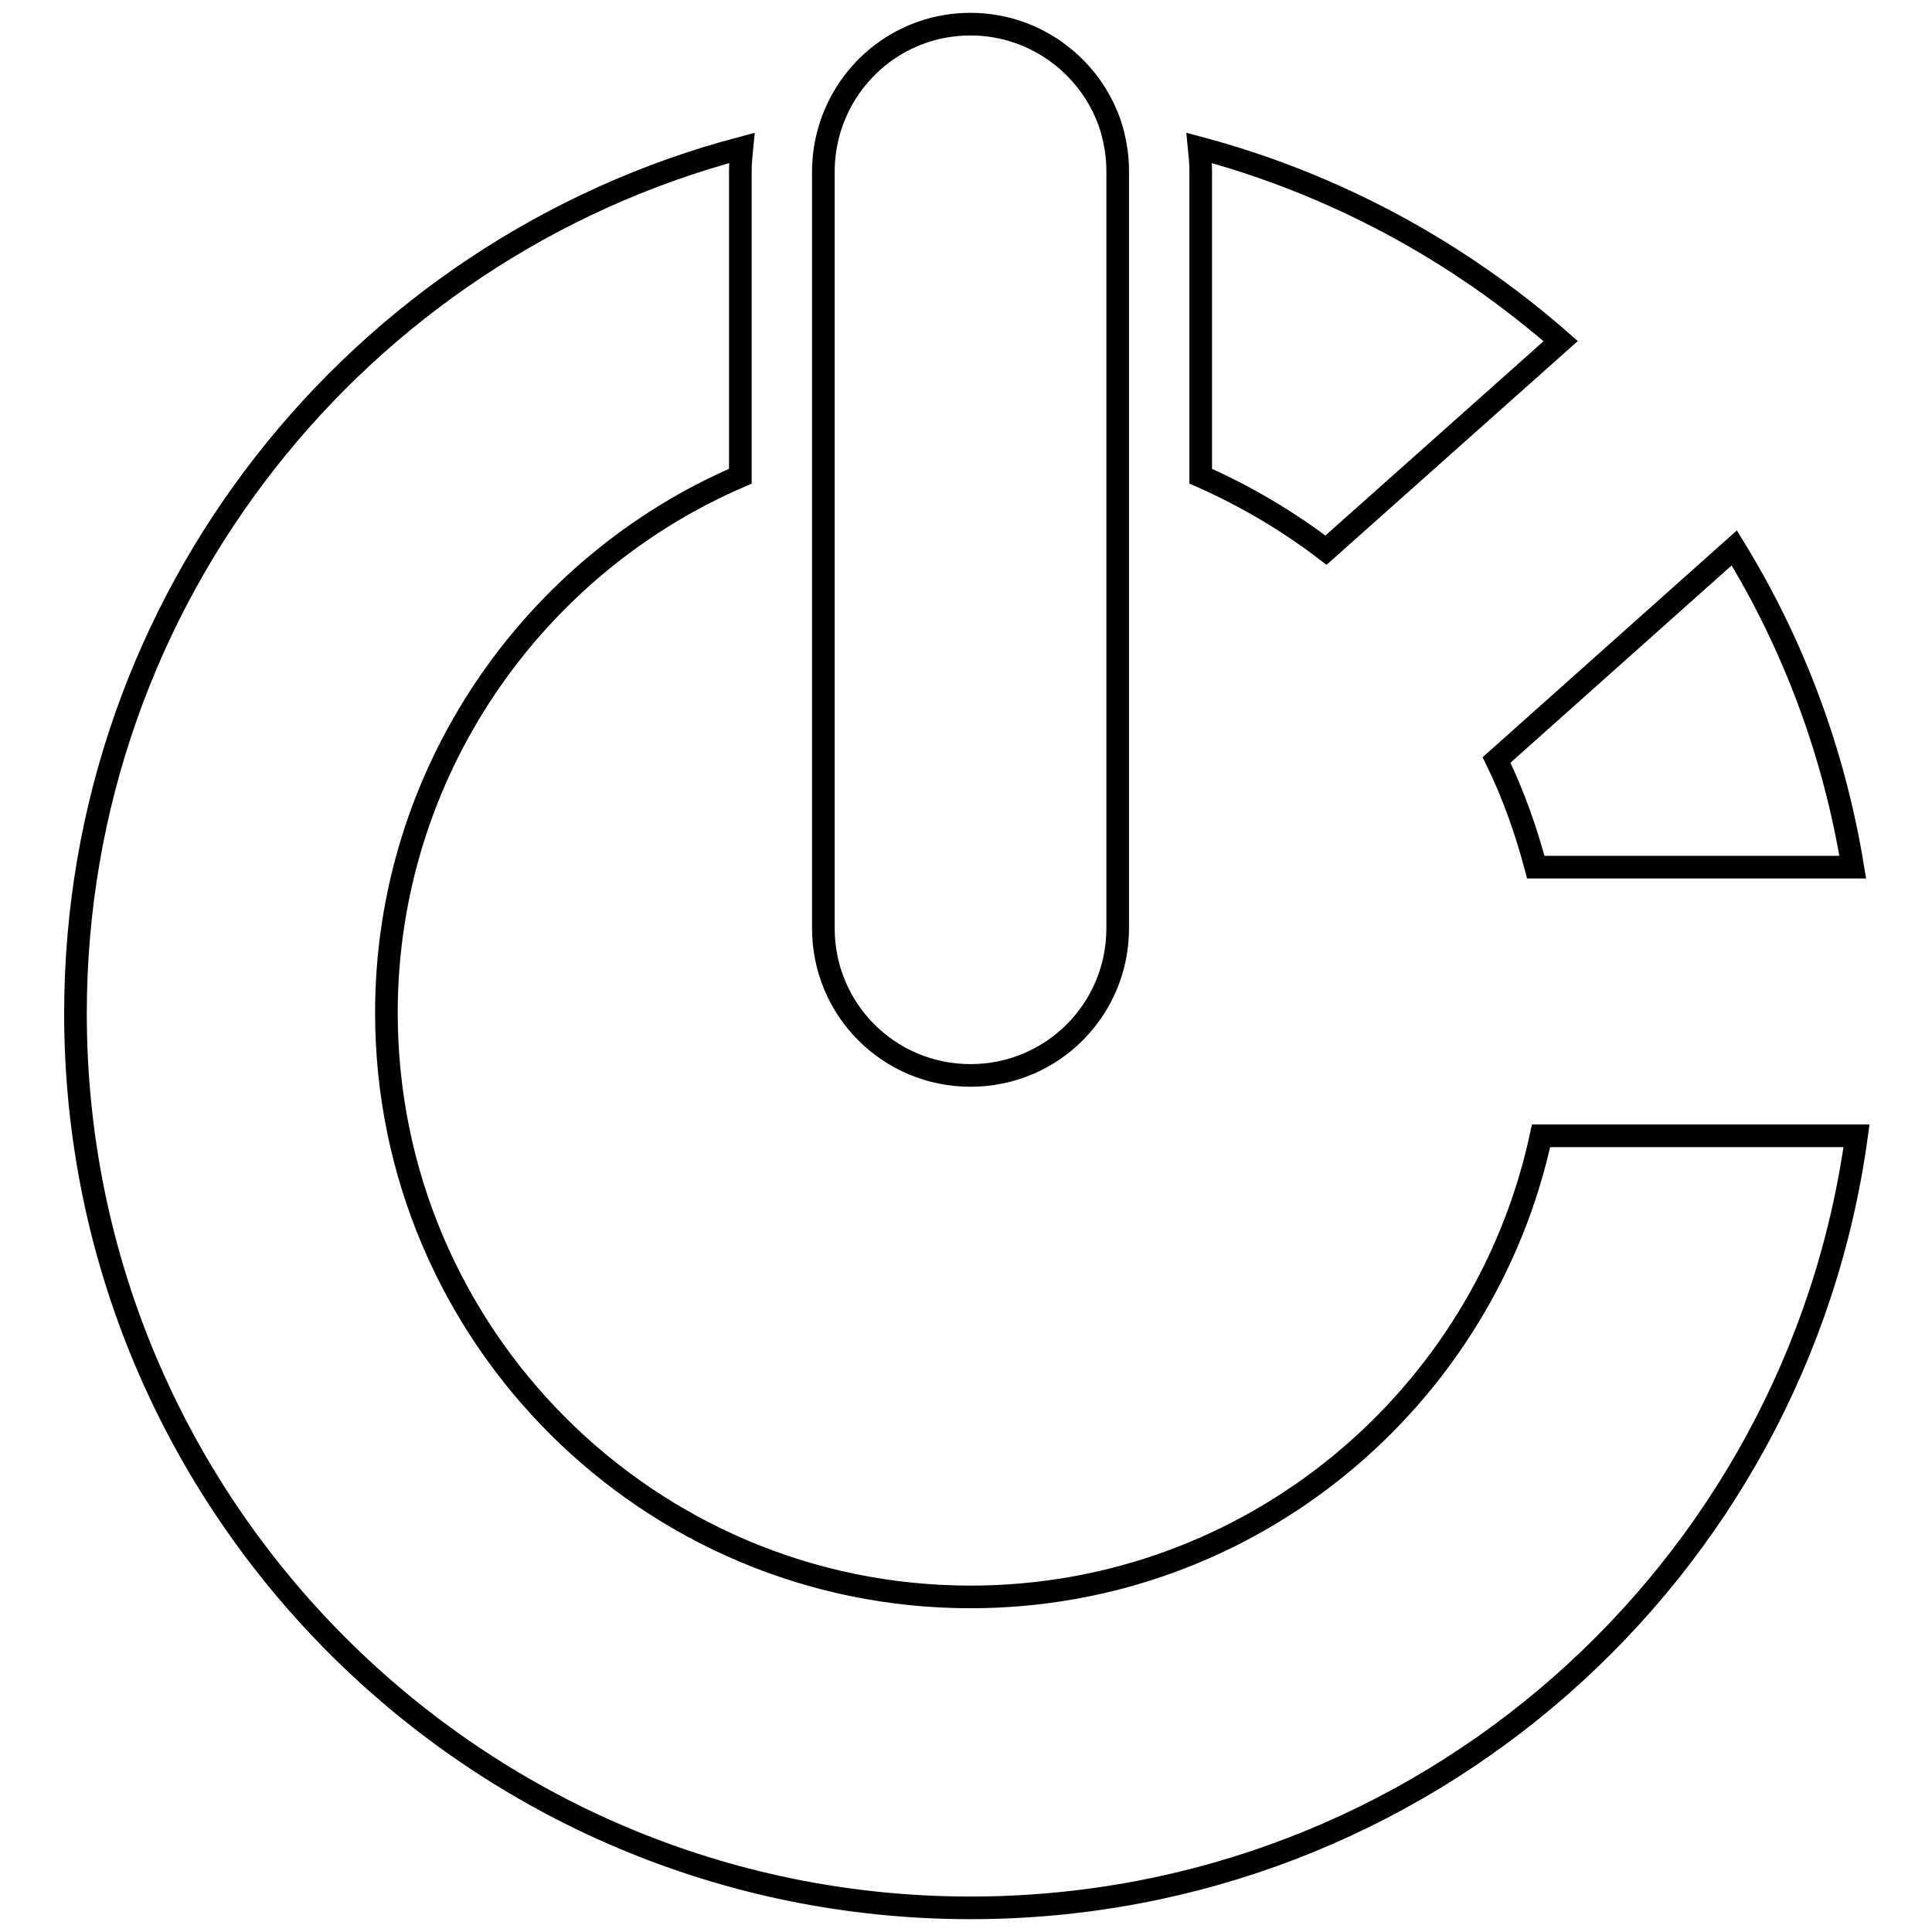
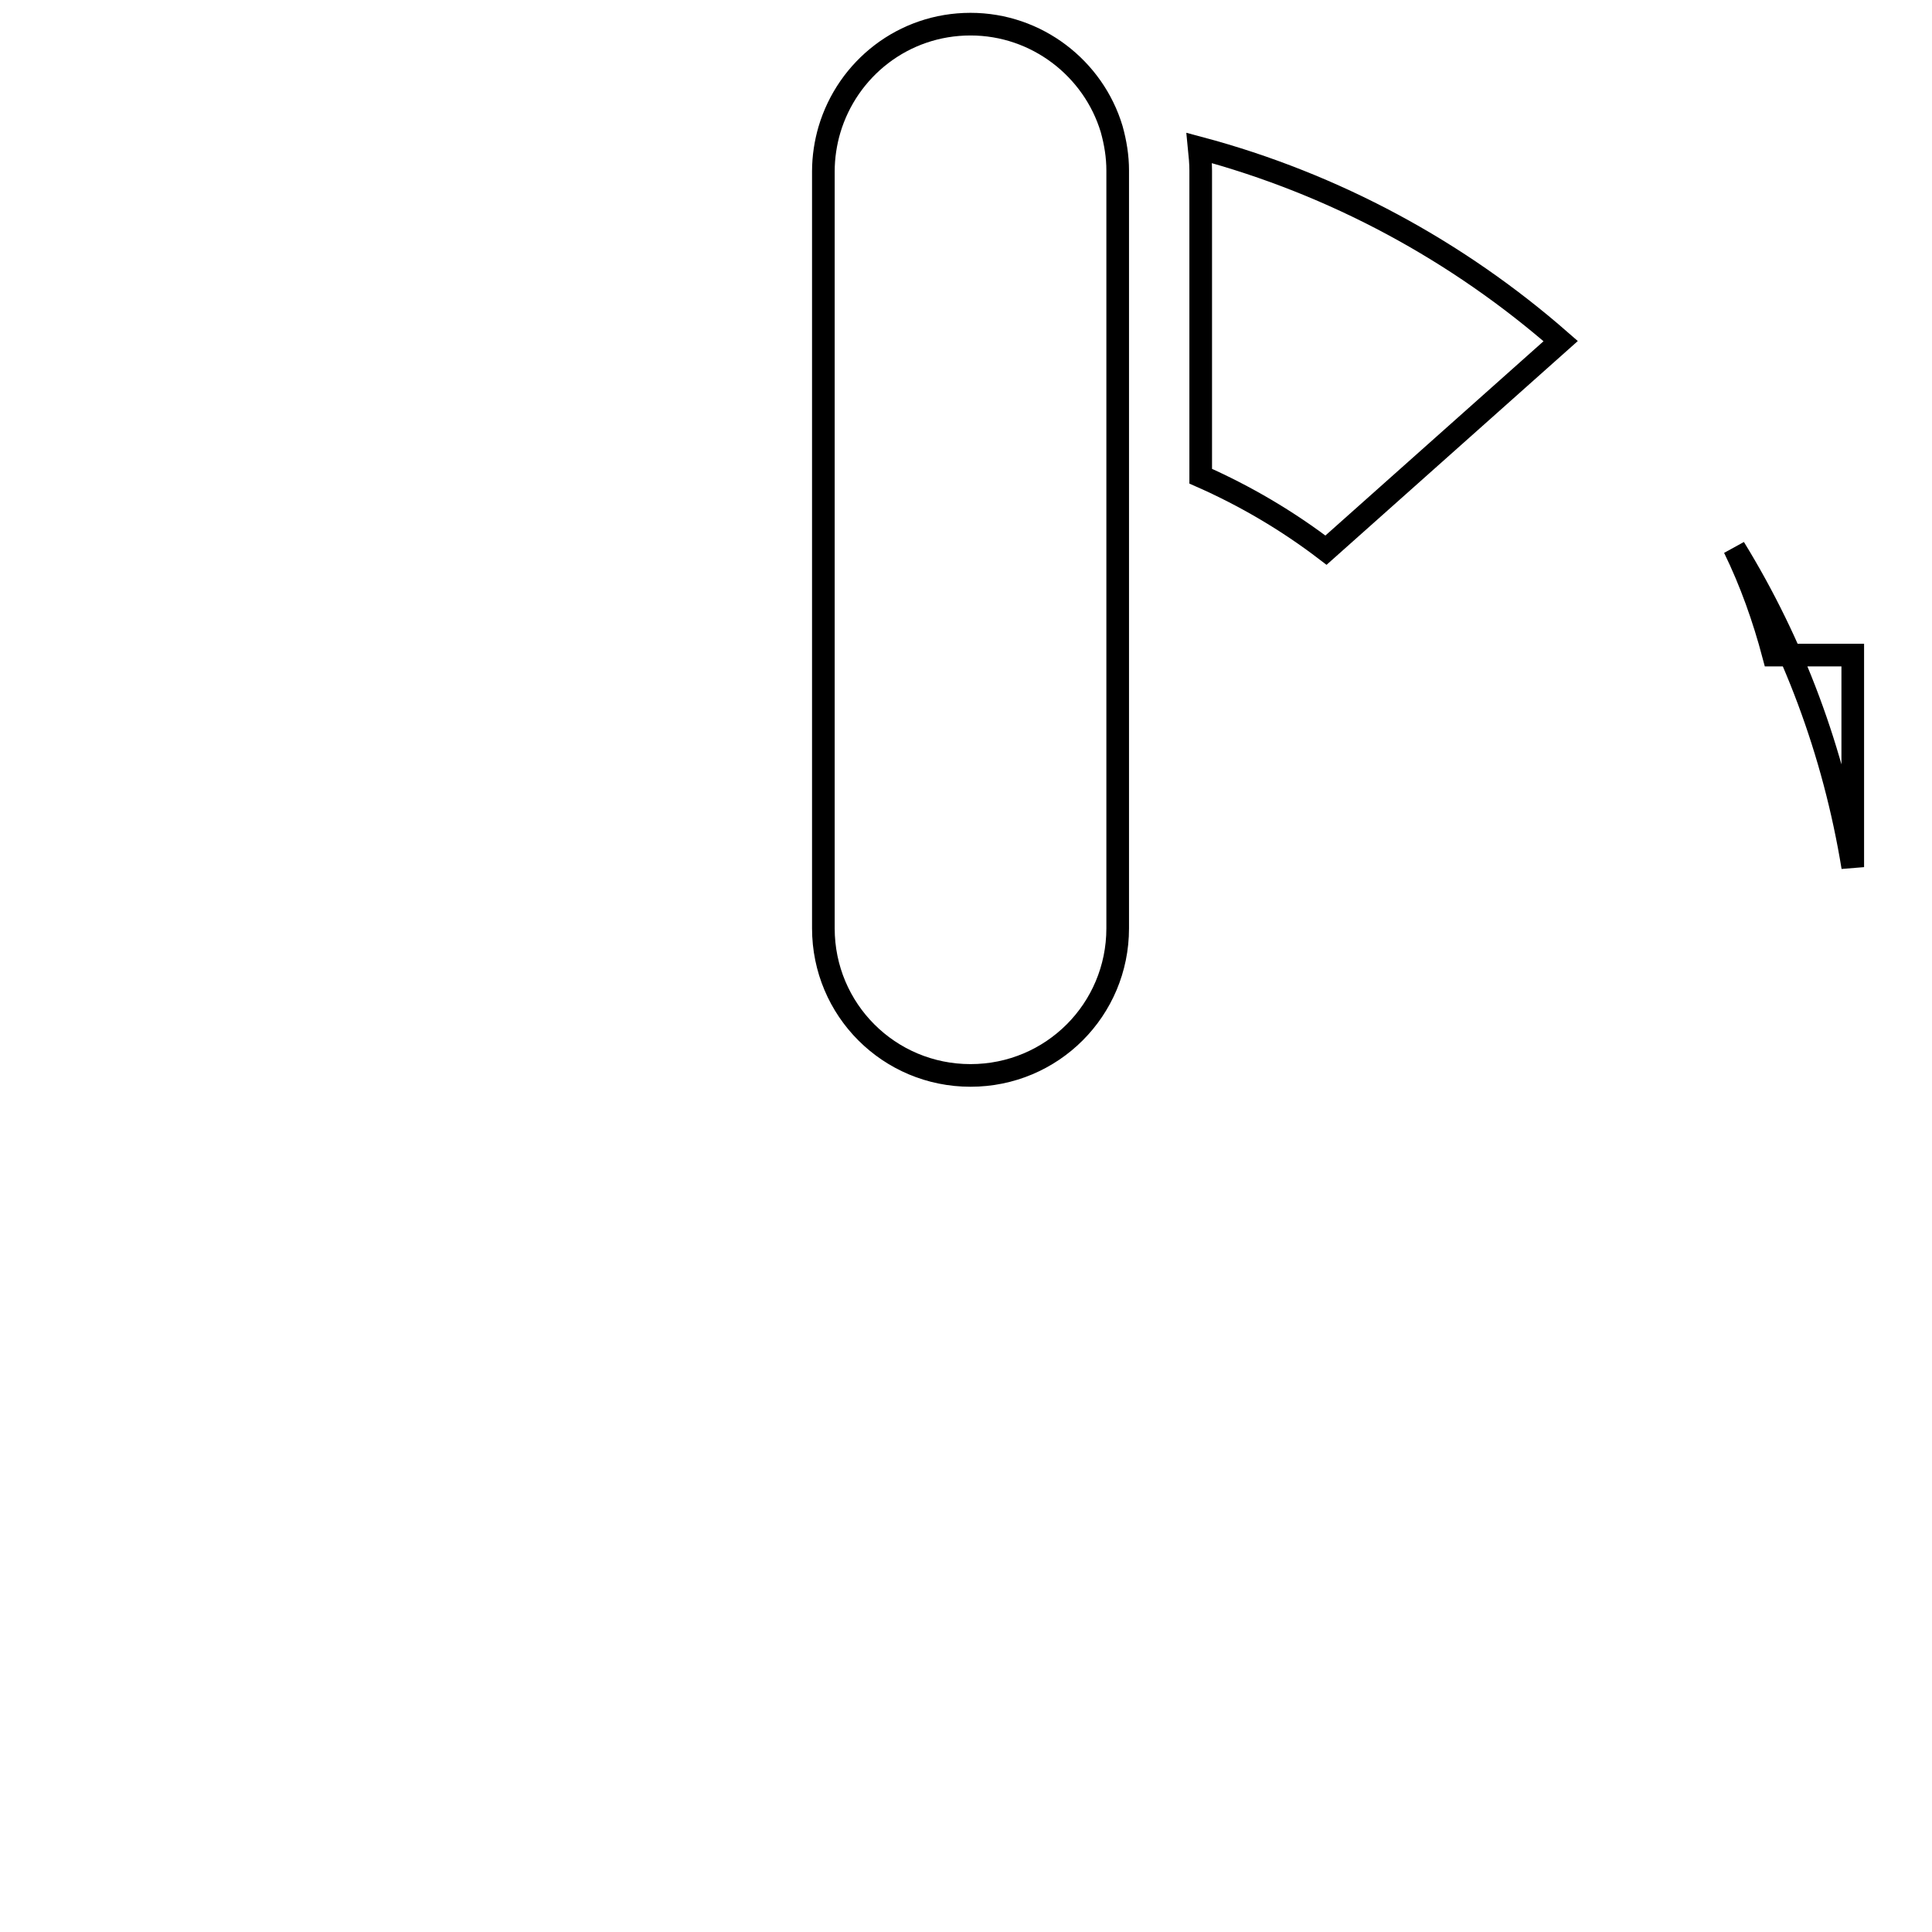
<svg xmlns="http://www.w3.org/2000/svg" version="1.1" x="0px" y="0px" viewBox="0 0 256 256" enable-background="new 0 0 256 256" xml:space="preserve">
  <g>
    <g>
      <g>
        <g>
          <path stroke-width="3" fill-opacity="0" stroke="#000000" d="M175.7,72.9l31.1-27.7c-13.6-11.9-29.9-20.8-47.9-25.6c0.1,1,0.2,2,0.2,3v40.5C165,65.7,170.6,69,175.7,72.9z" />
-           <path stroke-width="3" fill-opacity="0" stroke="#000000" d="M245.5,114.9c-2.5-15.3-7.9-29.6-15.7-42.3l-31.5,28.1c2.2,4.5,3.9,9.3,5.2,14.2H245.5z" />
-           <path stroke-width="3" fill-opacity="0" stroke="#000000" d="M128.6,252.8c60,0,109.5-44.5,117.4-102.3h-41.8c-7.5,34.9-38.5,61.1-75.6,61.1c-42.7,0-77.4-34.7-77.4-77.4c0-31.8,19.4-59.3,46.9-71.1V22.6c0-1,0.1-2,0.2-3C47.5,33,10,79.3,10,134.3C10,199.7,63.1,252.8,128.6,252.8z" />
+           <path stroke-width="3" fill-opacity="0" stroke="#000000" d="M245.5,114.9c-2.5-15.3-7.9-29.6-15.7-42.3c2.2,4.5,3.9,9.3,5.2,14.2H245.5z" />
          <path stroke-width="3" fill-opacity="0" stroke="#000000" d="M128.6,3.2c-8.9,0-16.3,5.9-18.7,14c-0.5,1.7-0.8,3.6-0.8,5.5v36.7V123c0,10.8,8.7,19.5,19.5,19.5c10.8,0,19.5-8.7,19.5-19.5V59.4V22.6c0-1.9-0.3-3.7-0.8-5.5C144.9,9.1,137.4,3.2,128.6,3.2z" />
        </g>
      </g>
      <g />
      <g />
      <g />
      <g />
      <g />
      <g />
      <g />
      <g />
      <g />
      <g />
      <g />
      <g />
      <g />
      <g />
      <g />
    </g>
  </g>
</svg>